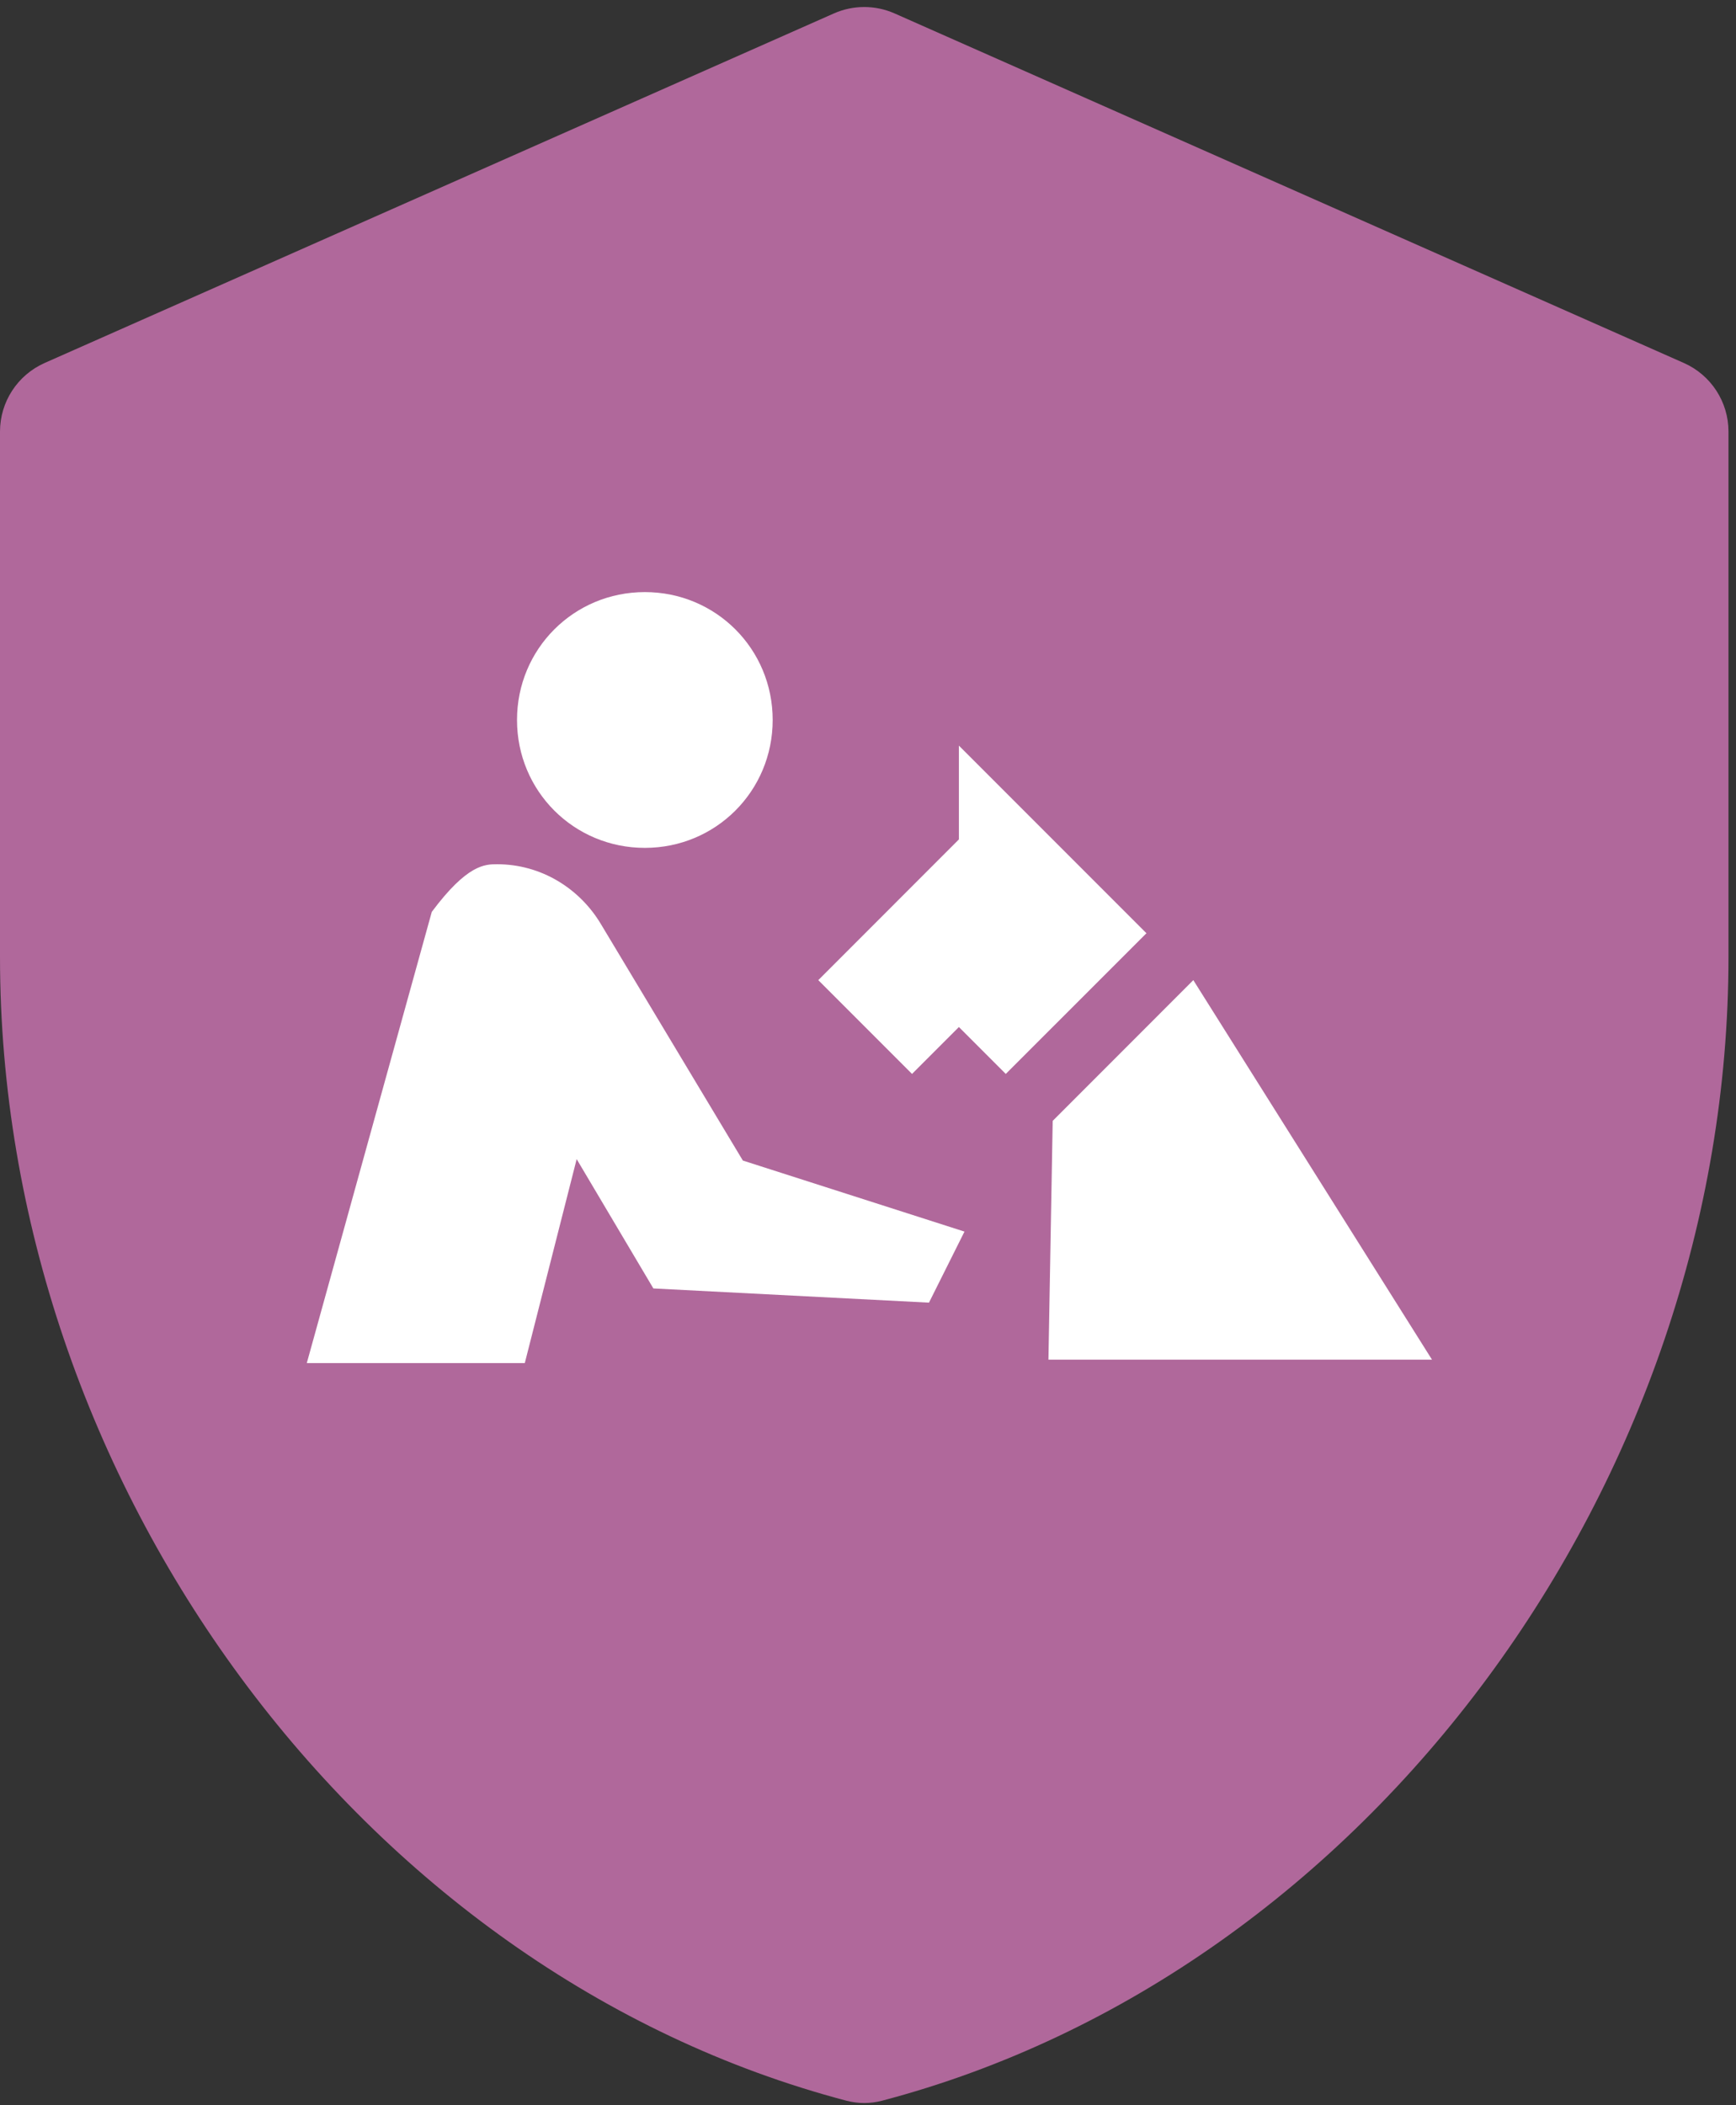
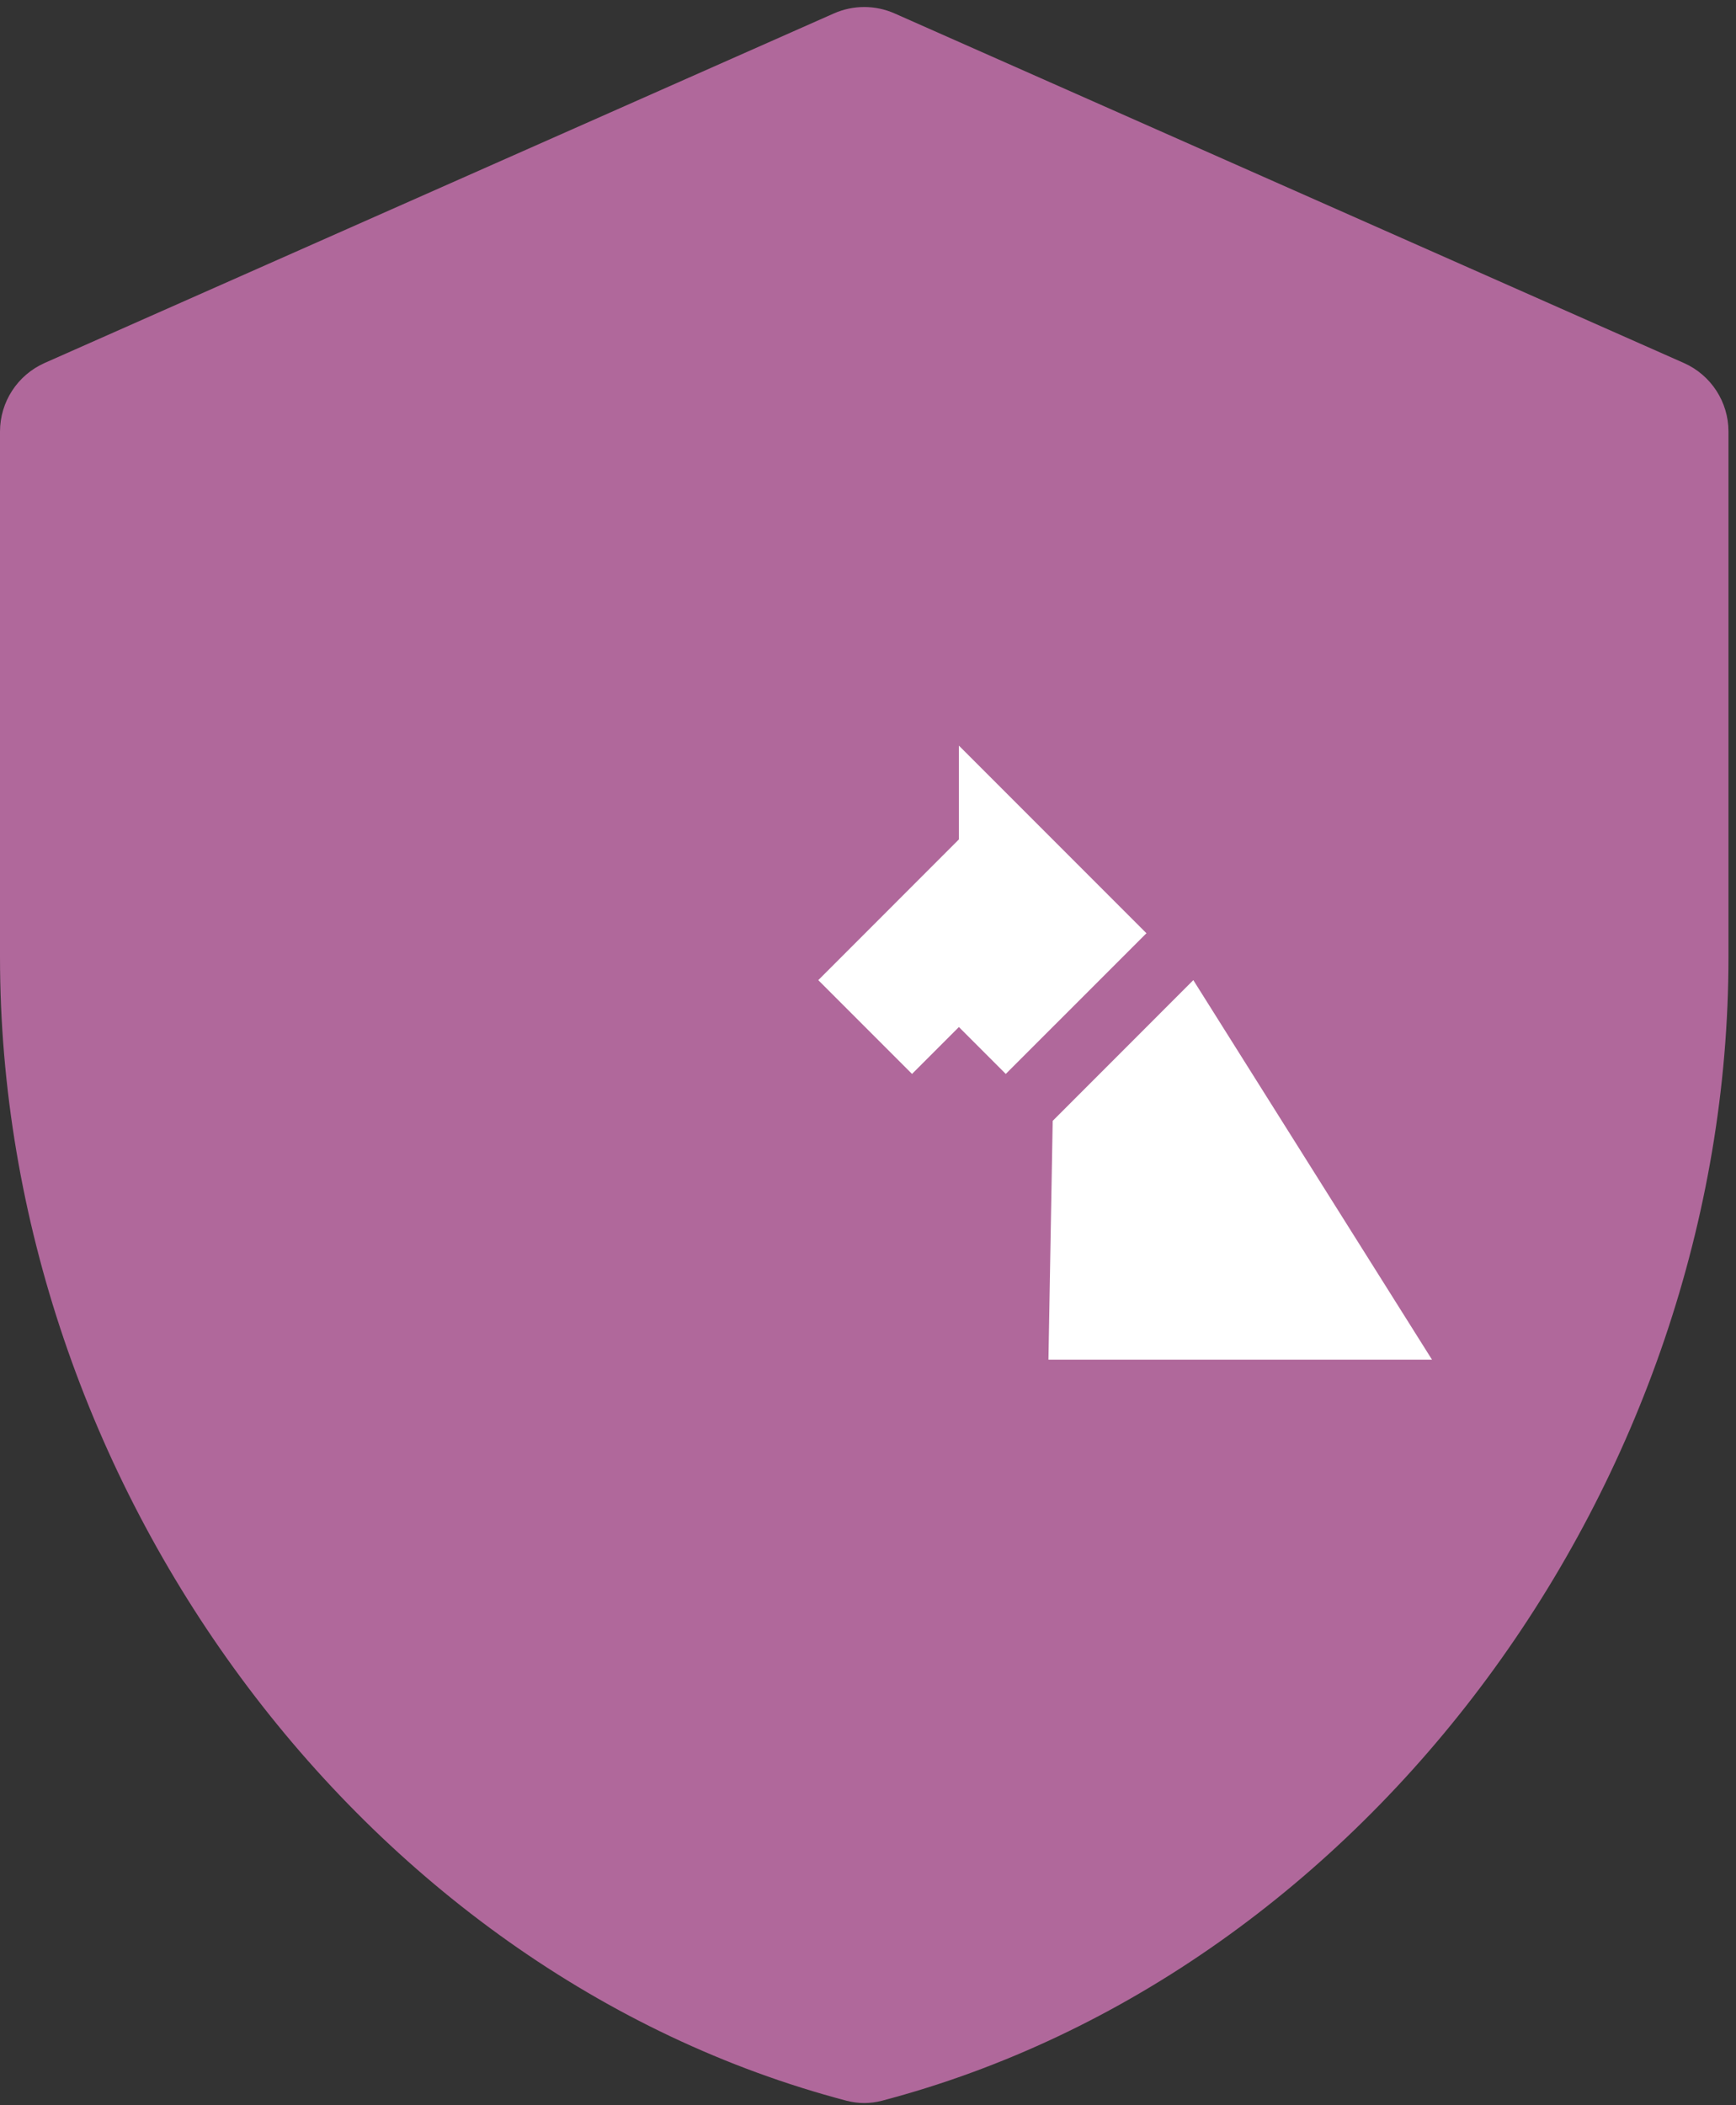
<svg xmlns="http://www.w3.org/2000/svg" width="33" height="40" viewBox="0 0 33 40" fill="none">
  <rect x="0" y="0" width="33" height="40" fill="#333333" stroke="none" />
  <path d="M16.765 39.915C26.014 37.484 32.857 28.152 32.857 18.182V8.2C32.857 7.636 32.525 7.126 32.009 6.897L17.005 0.255C16.638 0.093 16.219 0.093 15.852 0.255L0.848 6.897C0.333 7.126 0 7.636 0 8.2V18.182C0 28.152 6.843 37.484 16.092 39.915C16.312 39.973 16.545 39.973 16.765 39.915Z" fill="#B0689B" />
-   <path d="M12.258 11.25C10.908 11.25 9.828 12.33 9.828 13.68C9.828 15.03 10.908 16.11 12.258 16.11C13.608 16.11 14.688 15.03 14.688 13.68C14.688 12.33 13.608 11.25 12.258 11.25ZM9.45 16.421C9.22 16.421 8.883 16.421 8.208 17.326L5.832 25.899H9.976L10.962 22.024L12.42 24.481L17.659 24.751L18.334 23.401L14.121 22.051L11.421 17.555C11.016 16.88 10.287 16.421 9.45 16.421Z" fill="white" />
  <path d="M18.228 14.167L21.793 17.732L19.119 20.405L18.228 19.514L17.337 20.405L15.555 18.623L18.228 15.949V14.167ZM27.221 25.834H19.93L20.011 21.297L22.684 18.623L27.221 25.834Z" fill="white" />
</svg>